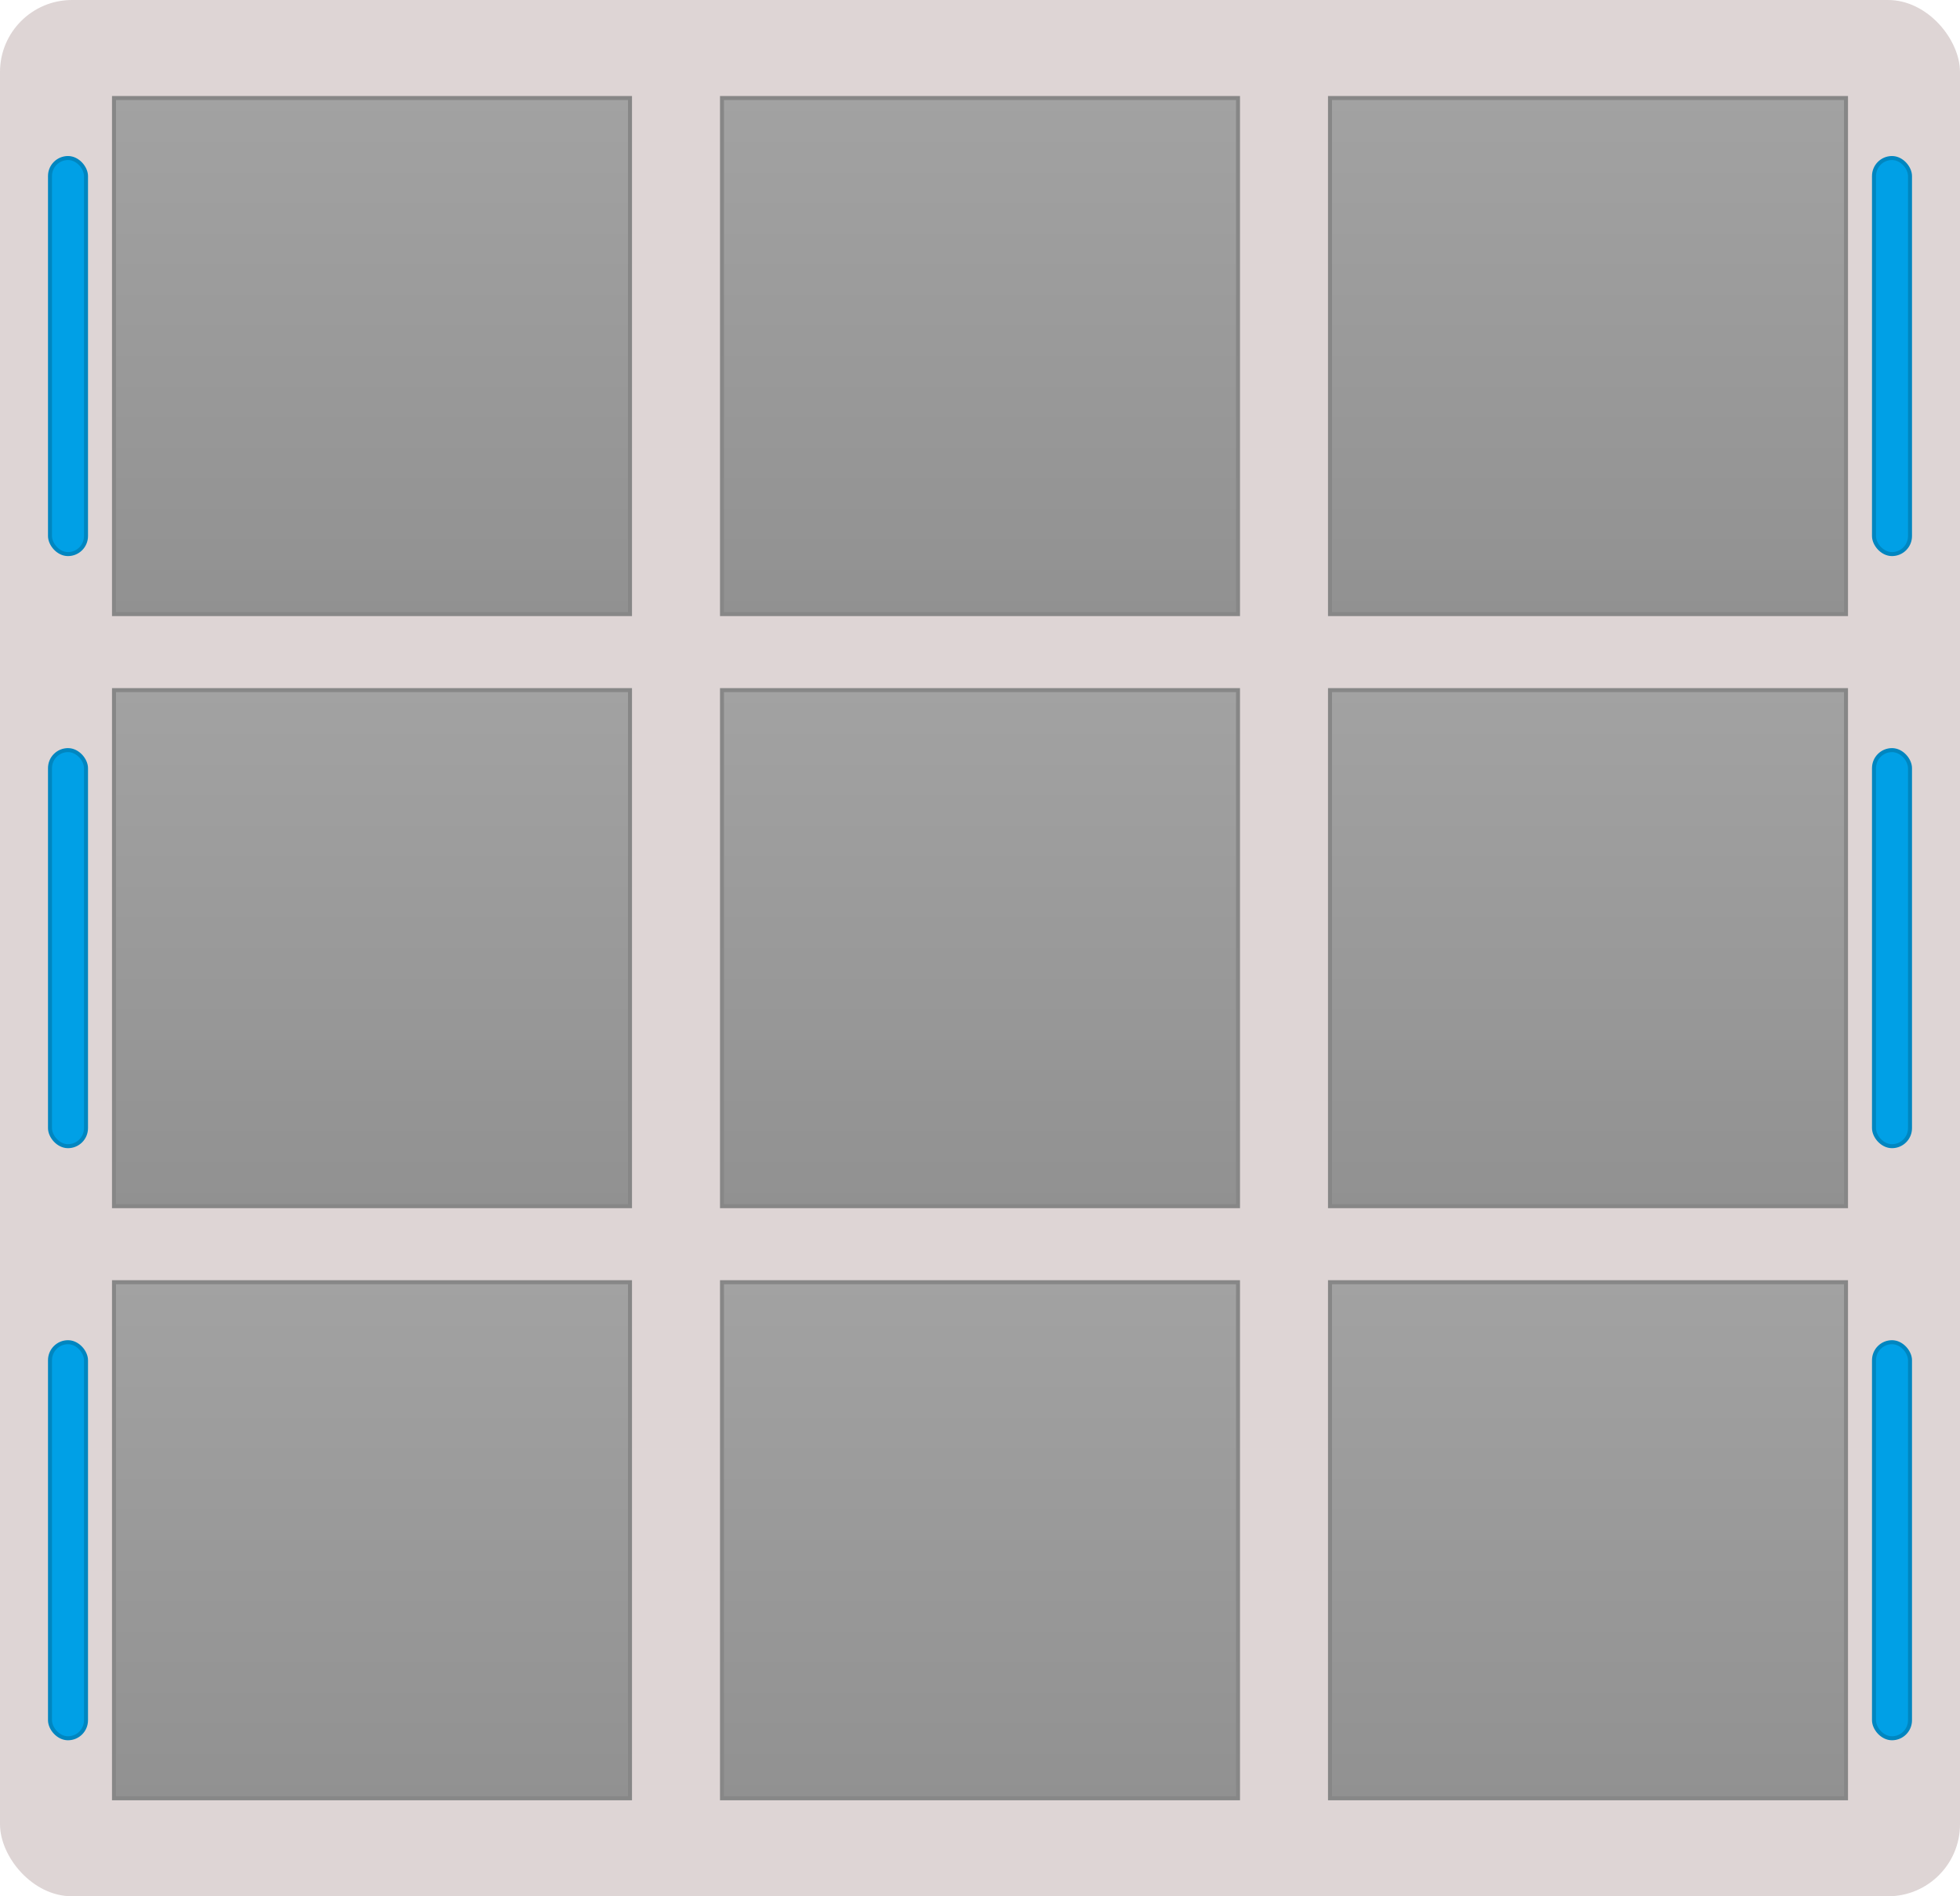
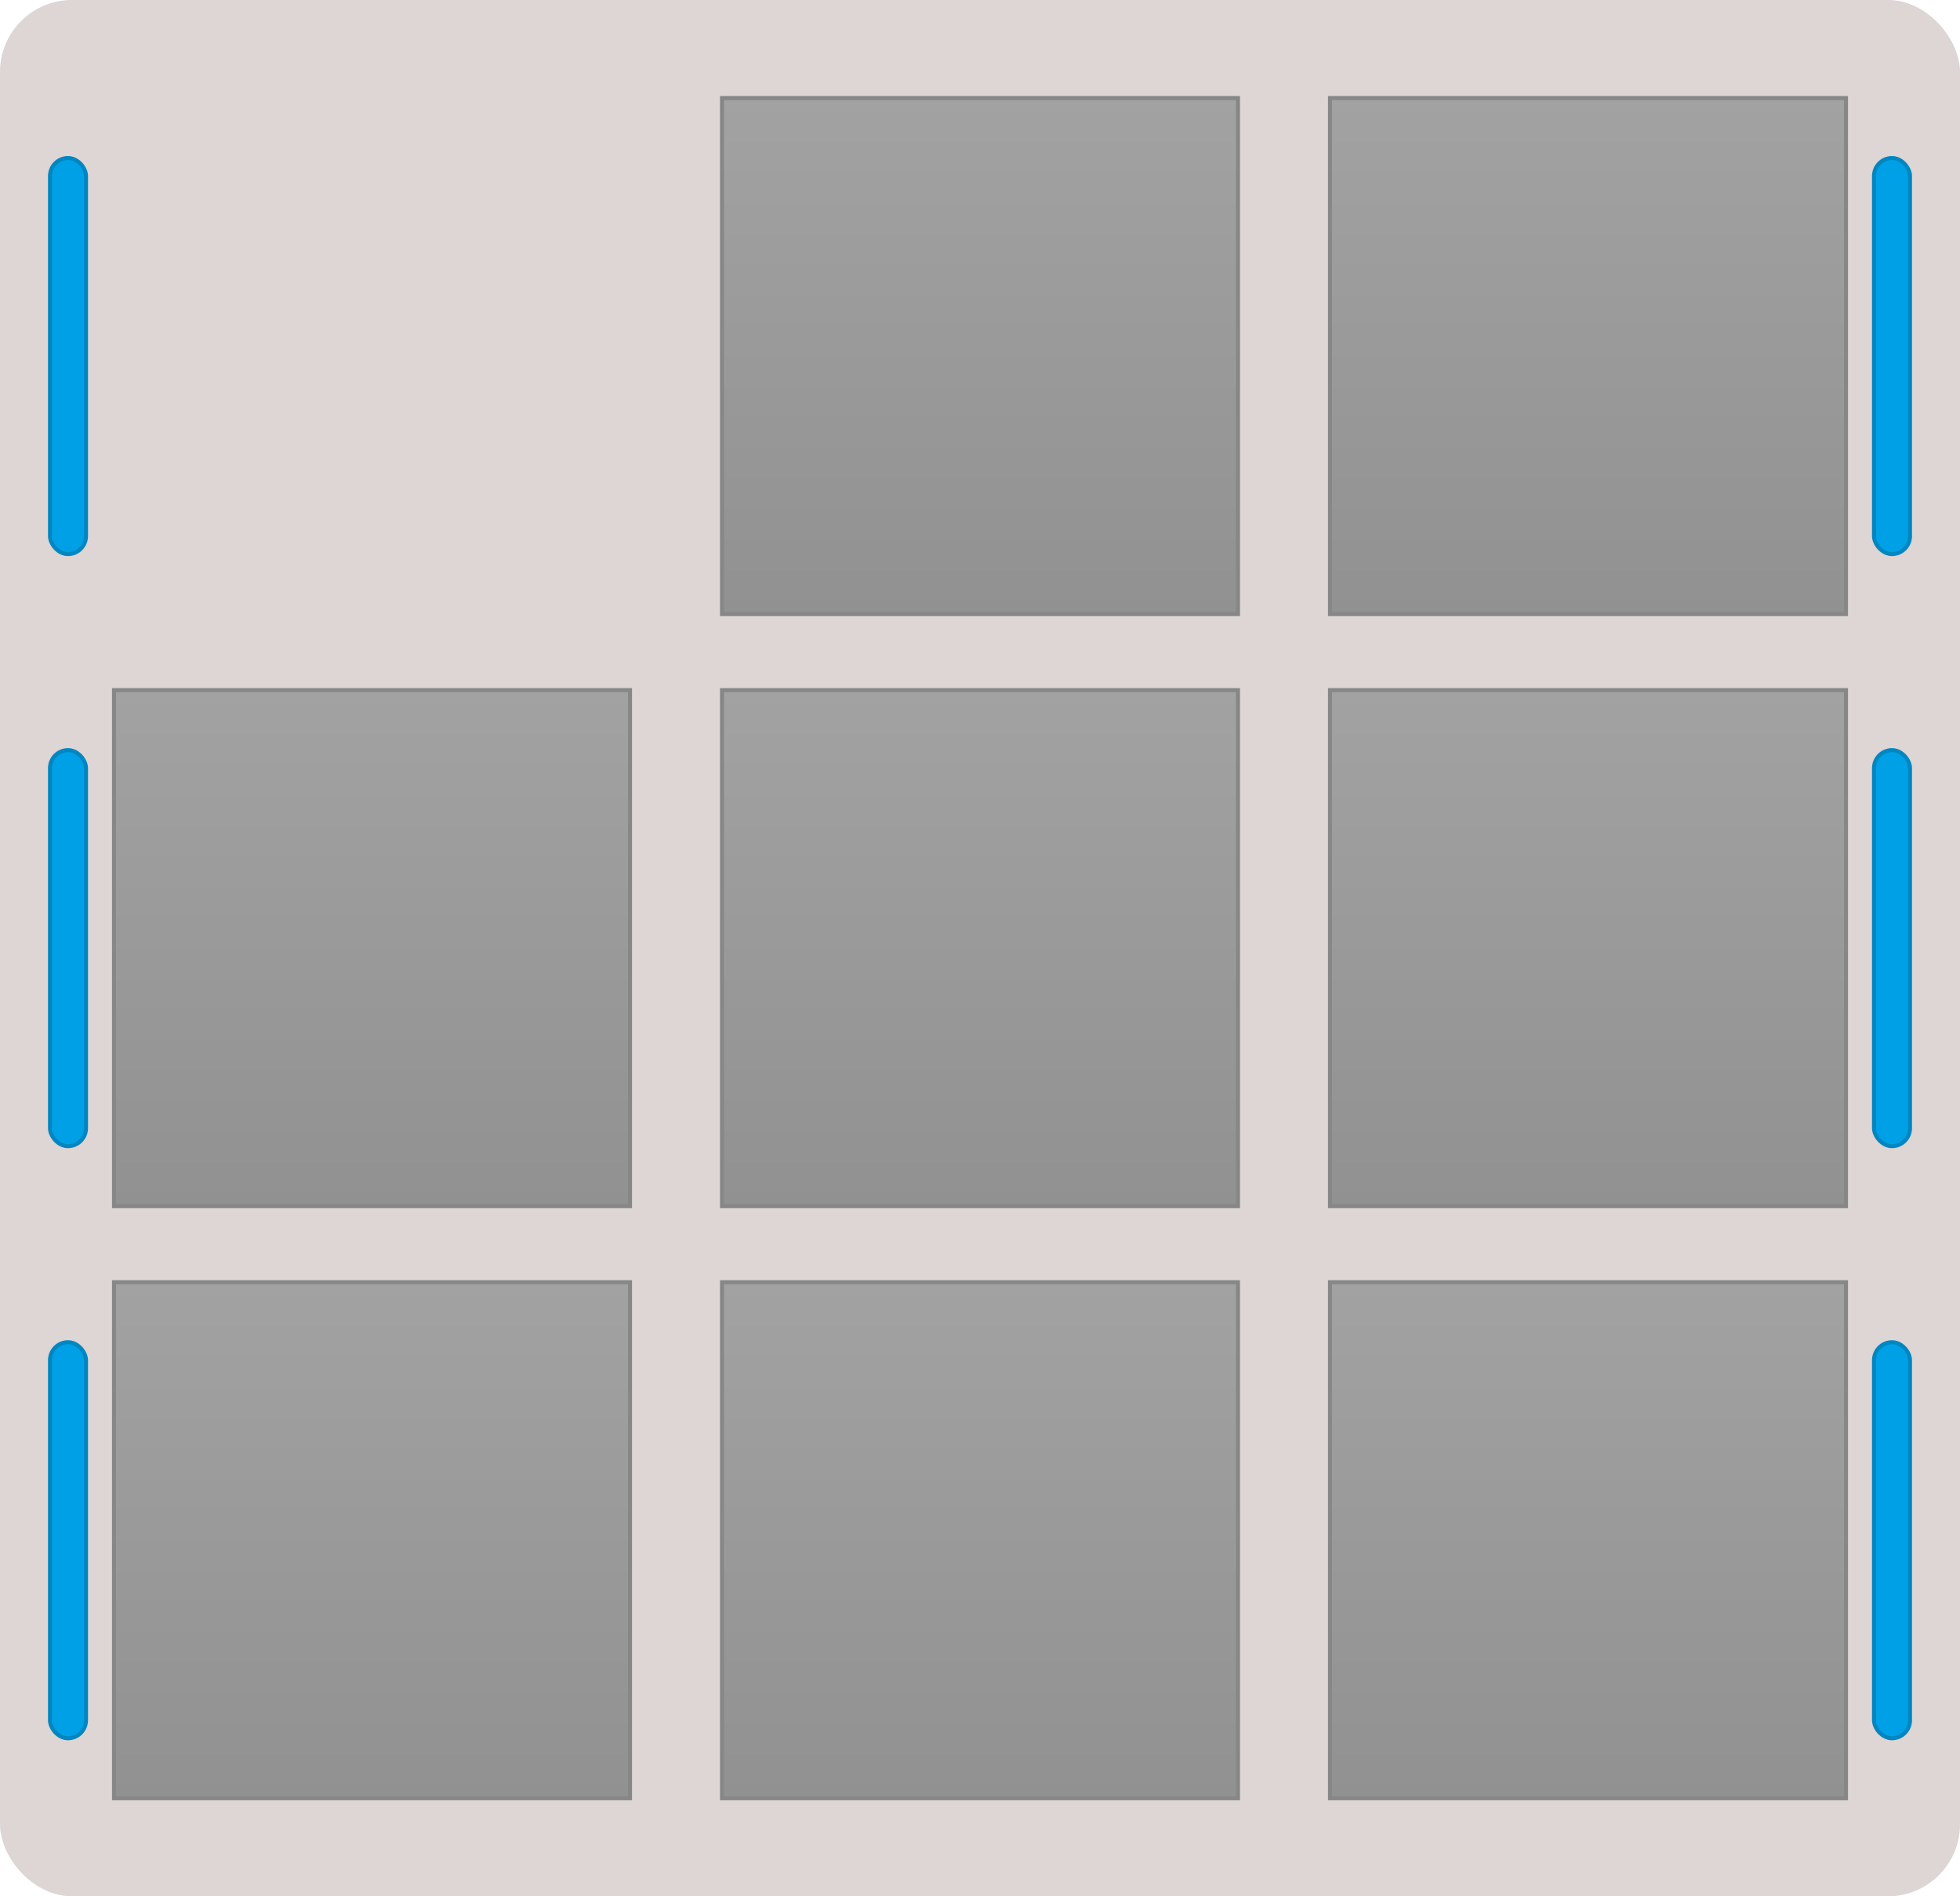
<svg xmlns="http://www.w3.org/2000/svg" width="490" height="474" viewBox="0 0 490 474" fill="none">
  <rect width="490" height="474" rx="18" fill="#DED5D5" />
  <rect x="12.5" y="39.5" width="9" height="99" rx="4.5" fill="#00A0E6" stroke="#0086C0" />
-   <rect x="28.5" y="24.5" width="129" height="129" fill="url(#paint0_linear_217_3327)" stroke="#878787" />
  <rect x="180.5" y="24.5" width="129" height="129" fill="url(#paint1_linear_217_3327)" stroke="#878787" />
  <rect x="332.5" y="24.5" width="129" height="129" fill="url(#paint2_linear_217_3327)" stroke="#878787" />
  <rect x="468.5" y="39.5" width="9" height="99" rx="4.5" fill="#00A0E6" stroke="#0086C0" />
  <rect x="12.5" y="187.5" width="9" height="99" rx="4.5" fill="#00A0E6" stroke="#0086C0" />
  <rect x="28.5" y="172.5" width="129" height="129" fill="url(#paint3_linear_217_3327)" stroke="#878787" />
  <rect x="180.5" y="172.5" width="129" height="129" fill="url(#paint4_linear_217_3327)" stroke="#878787" />
  <rect x="332.5" y="172.5" width="129" height="129" fill="url(#paint5_linear_217_3327)" stroke="#878787" />
  <rect x="468.5" y="187.5" width="9" height="99" rx="4.5" fill="#00A0E6" stroke="#0086C0" />
  <rect x="12.5" y="335.5" width="9" height="99" rx="4.5" fill="#00A0E6" stroke="#0086C0" />
  <rect x="28.5" y="320.5" width="129" height="129" fill="url(#paint6_linear_217_3327)" stroke="#878787" />
  <rect x="180.5" y="320.5" width="129" height="129" fill="url(#paint7_linear_217_3327)" stroke="#878787" />
  <rect x="332.5" y="320.5" width="129" height="129" fill="url(#paint8_linear_217_3327)" stroke="#878787" />
  <rect x="468.5" y="335.5" width="9" height="99" rx="4.5" fill="#00A0E6" stroke="#0086C0" />
  <defs>
    <linearGradient id="paint0_linear_217_3327" x1="93" y1="24" x2="93" y2="154" gradientUnits="userSpaceOnUse">
      <stop stop-color="#A2A2A2" />
      <stop offset="1" stop-color="#919191" />
    </linearGradient>
    <linearGradient id="paint1_linear_217_3327" x1="245" y1="24" x2="245" y2="154" gradientUnits="userSpaceOnUse">
      <stop stop-color="#A2A2A2" />
      <stop offset="1" stop-color="#919191" />
    </linearGradient>
    <linearGradient id="paint2_linear_217_3327" x1="397" y1="24" x2="397" y2="154" gradientUnits="userSpaceOnUse">
      <stop stop-color="#A2A2A2" />
      <stop offset="1" stop-color="#919191" />
    </linearGradient>
    <linearGradient id="paint3_linear_217_3327" x1="93" y1="172" x2="93" y2="302" gradientUnits="userSpaceOnUse">
      <stop stop-color="#A2A2A2" />
      <stop offset="1" stop-color="#919191" />
    </linearGradient>
    <linearGradient id="paint4_linear_217_3327" x1="245" y1="172" x2="245" y2="302" gradientUnits="userSpaceOnUse">
      <stop stop-color="#A2A2A2" />
      <stop offset="1" stop-color="#919191" />
    </linearGradient>
    <linearGradient id="paint5_linear_217_3327" x1="397" y1="172" x2="397" y2="302" gradientUnits="userSpaceOnUse">
      <stop stop-color="#A2A2A2" />
      <stop offset="1" stop-color="#919191" />
    </linearGradient>
    <linearGradient id="paint6_linear_217_3327" x1="93" y1="320" x2="93" y2="450" gradientUnits="userSpaceOnUse">
      <stop stop-color="#A2A2A2" />
      <stop offset="1" stop-color="#919191" />
    </linearGradient>
    <linearGradient id="paint7_linear_217_3327" x1="245" y1="320" x2="245" y2="450" gradientUnits="userSpaceOnUse">
      <stop stop-color="#A2A2A2" />
      <stop offset="1" stop-color="#919191" />
    </linearGradient>
    <linearGradient id="paint8_linear_217_3327" x1="397" y1="320" x2="397" y2="450" gradientUnits="userSpaceOnUse">
      <stop stop-color="#A2A2A2" />
      <stop offset="1" stop-color="#919191" />
    </linearGradient>
  </defs>
</svg>